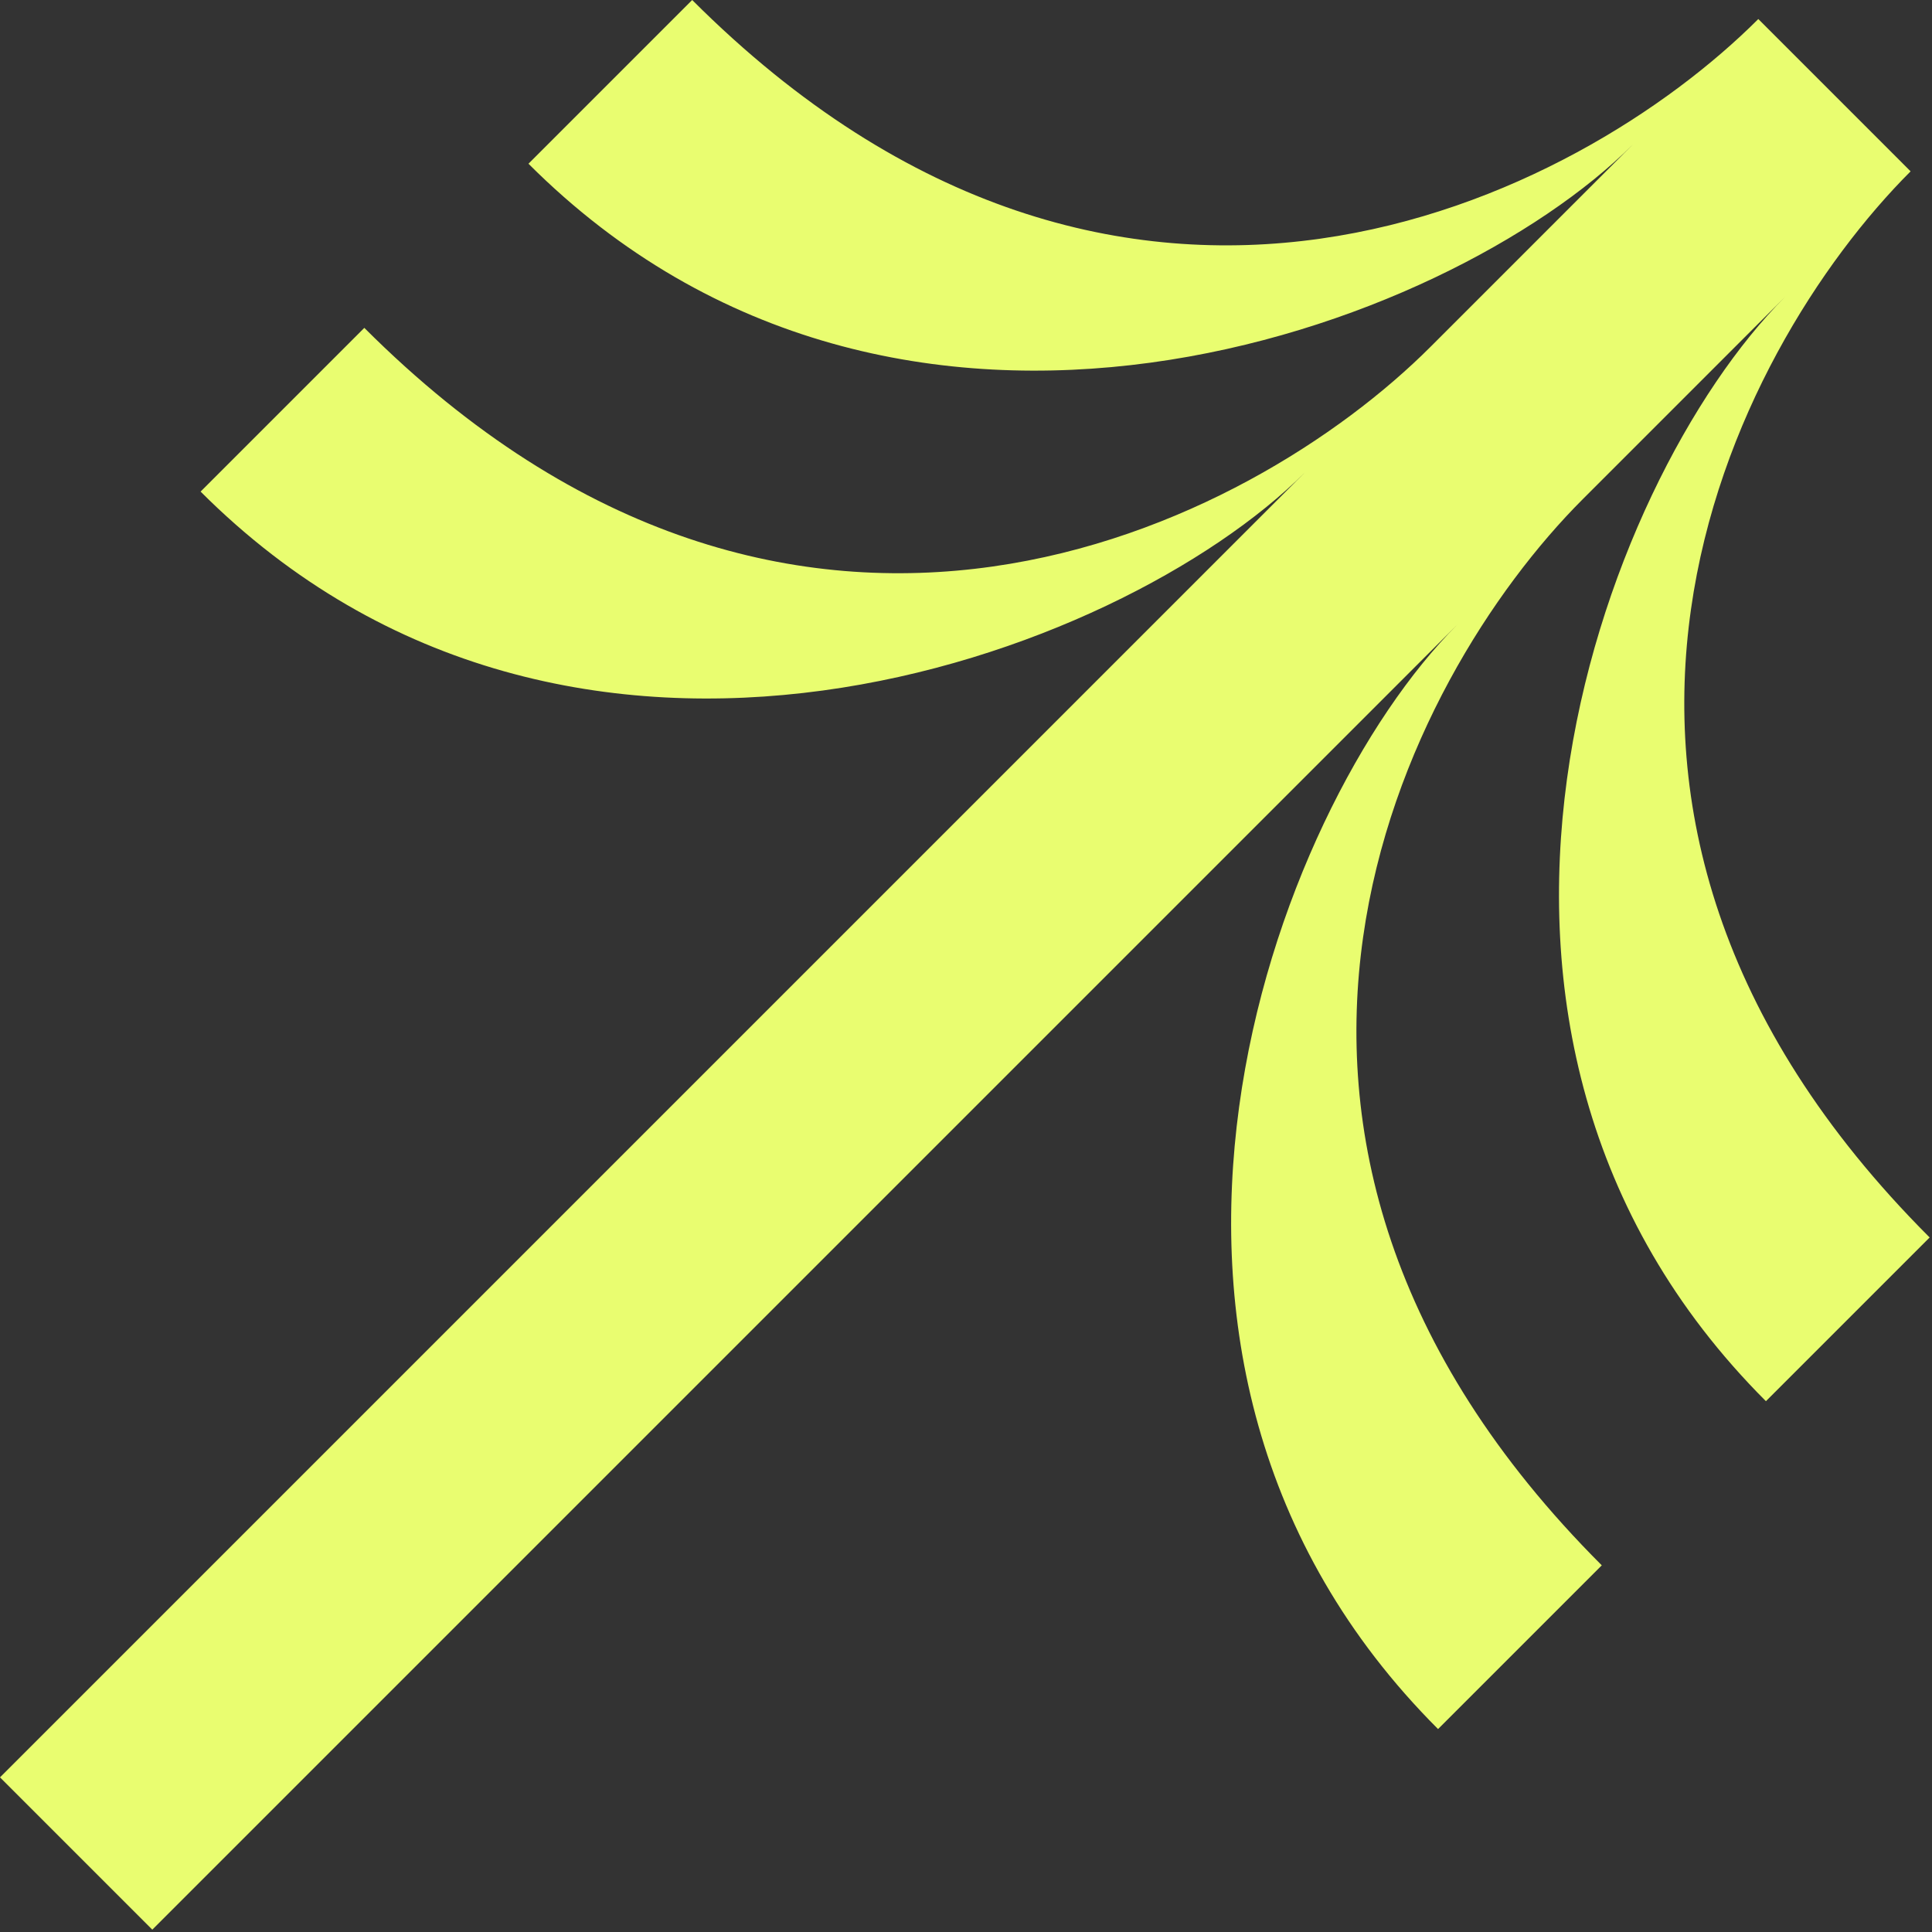
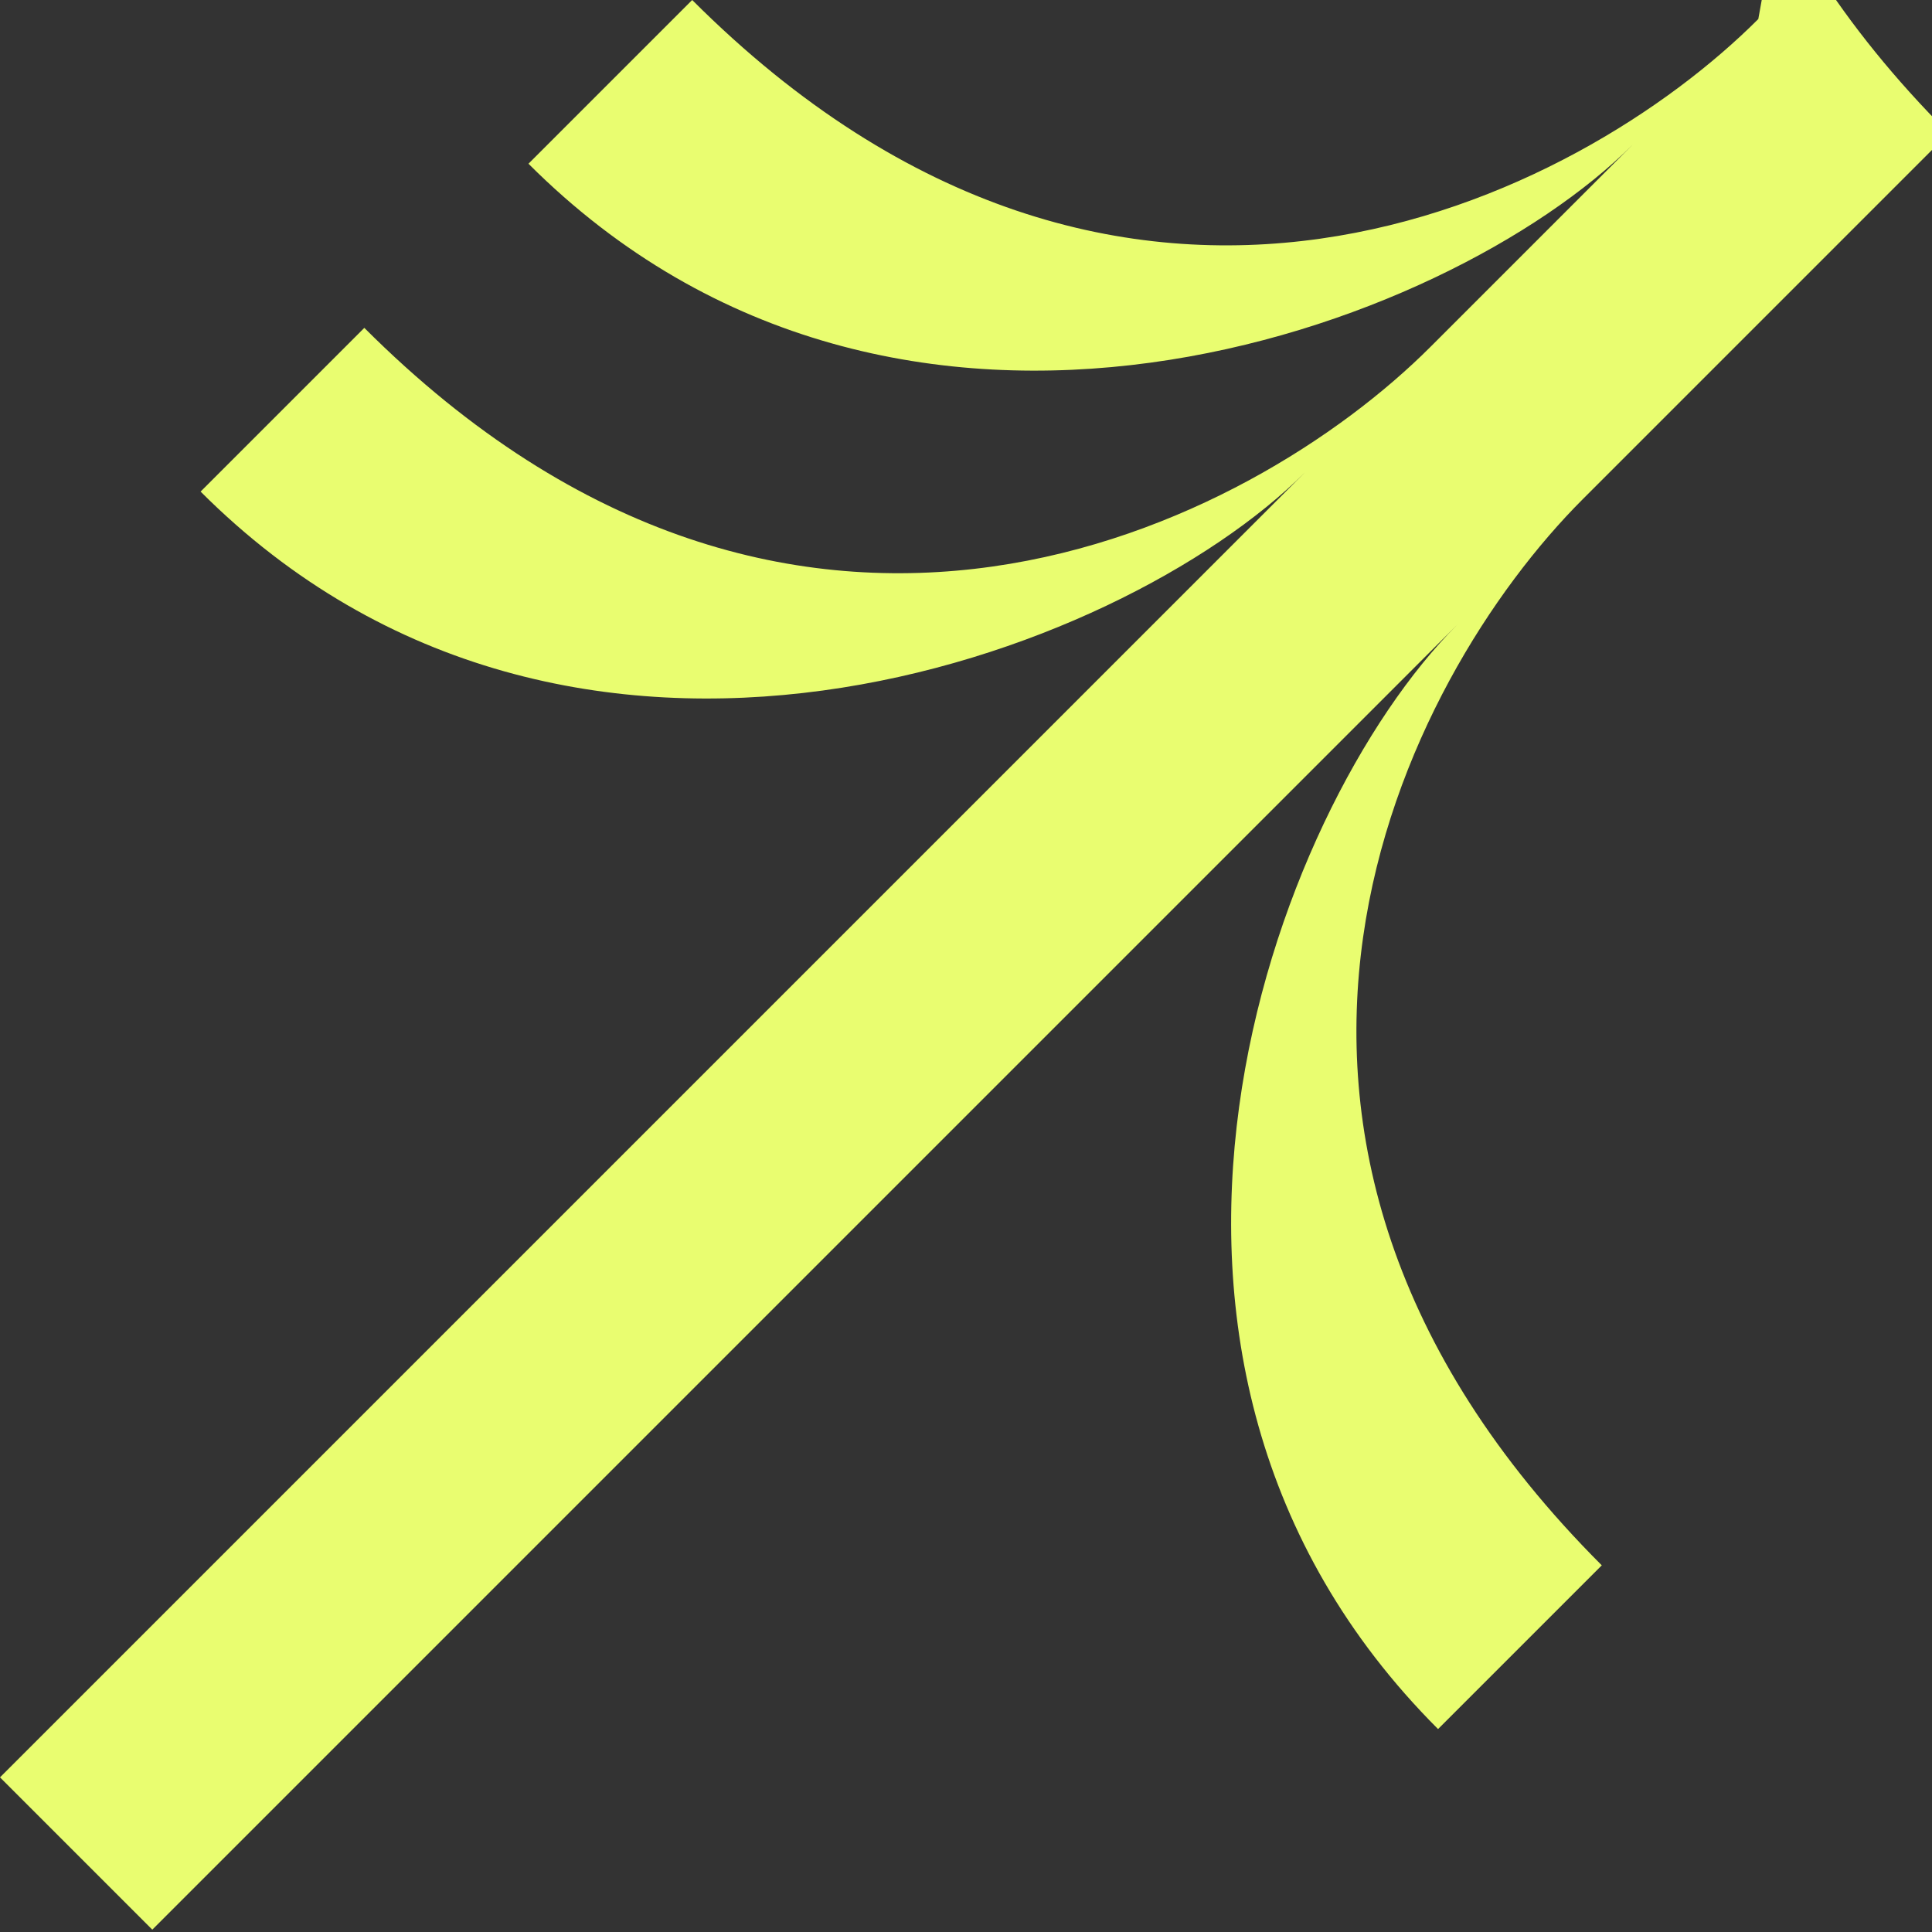
<svg xmlns="http://www.w3.org/2000/svg" width="326" height="326" fill="none">
  <rect width="100%" height="100%" fill="#333333" stroke="none" />
-   <path fill="#E9FD70" d="M220.165 79.738 0 299.903l25.7 25.7 220.165-220.166c-31.16 31.16-65.854 123.677-3.212 186.318l27.626-27.626c-72.922-72.921-33.409-149.697-3.213-179.893l34.122-34.123c-31.159 31.16-65.853 123.677-3.212 186.319l27.627-27.627c-72.922-72.921-33.409-149.697-3.213-179.894L296.691 3.212C266.495 33.41 189.719 72.922 116.798 0L89.171 27.627c62.641 62.64 155.158 27.947 186.318-3.213l-34.122 34.122c-30.197 30.197-106.972 69.709-179.893-3.212L33.848 82.95c62.64 62.642 155.158 27.948 186.317-3.212Z" />
+   <path fill="#E9FD70" d="M220.165 79.738 0 299.903l25.7 25.7 220.165-220.166c-31.16 31.16-65.854 123.677-3.212 186.318l27.626-27.626c-72.922-72.921-33.409-149.697-3.213-179.893l34.122-34.123l27.627-27.627c-72.922-72.921-33.409-149.697-3.213-179.894L296.691 3.212C266.495 33.41 189.719 72.922 116.798 0L89.171 27.627c62.641 62.64 155.158 27.947 186.318-3.213l-34.122 34.122c-30.197 30.197-106.972 69.709-179.893-3.212L33.848 82.95c62.64 62.642 155.158 27.948 186.317-3.212Z" />
</svg>